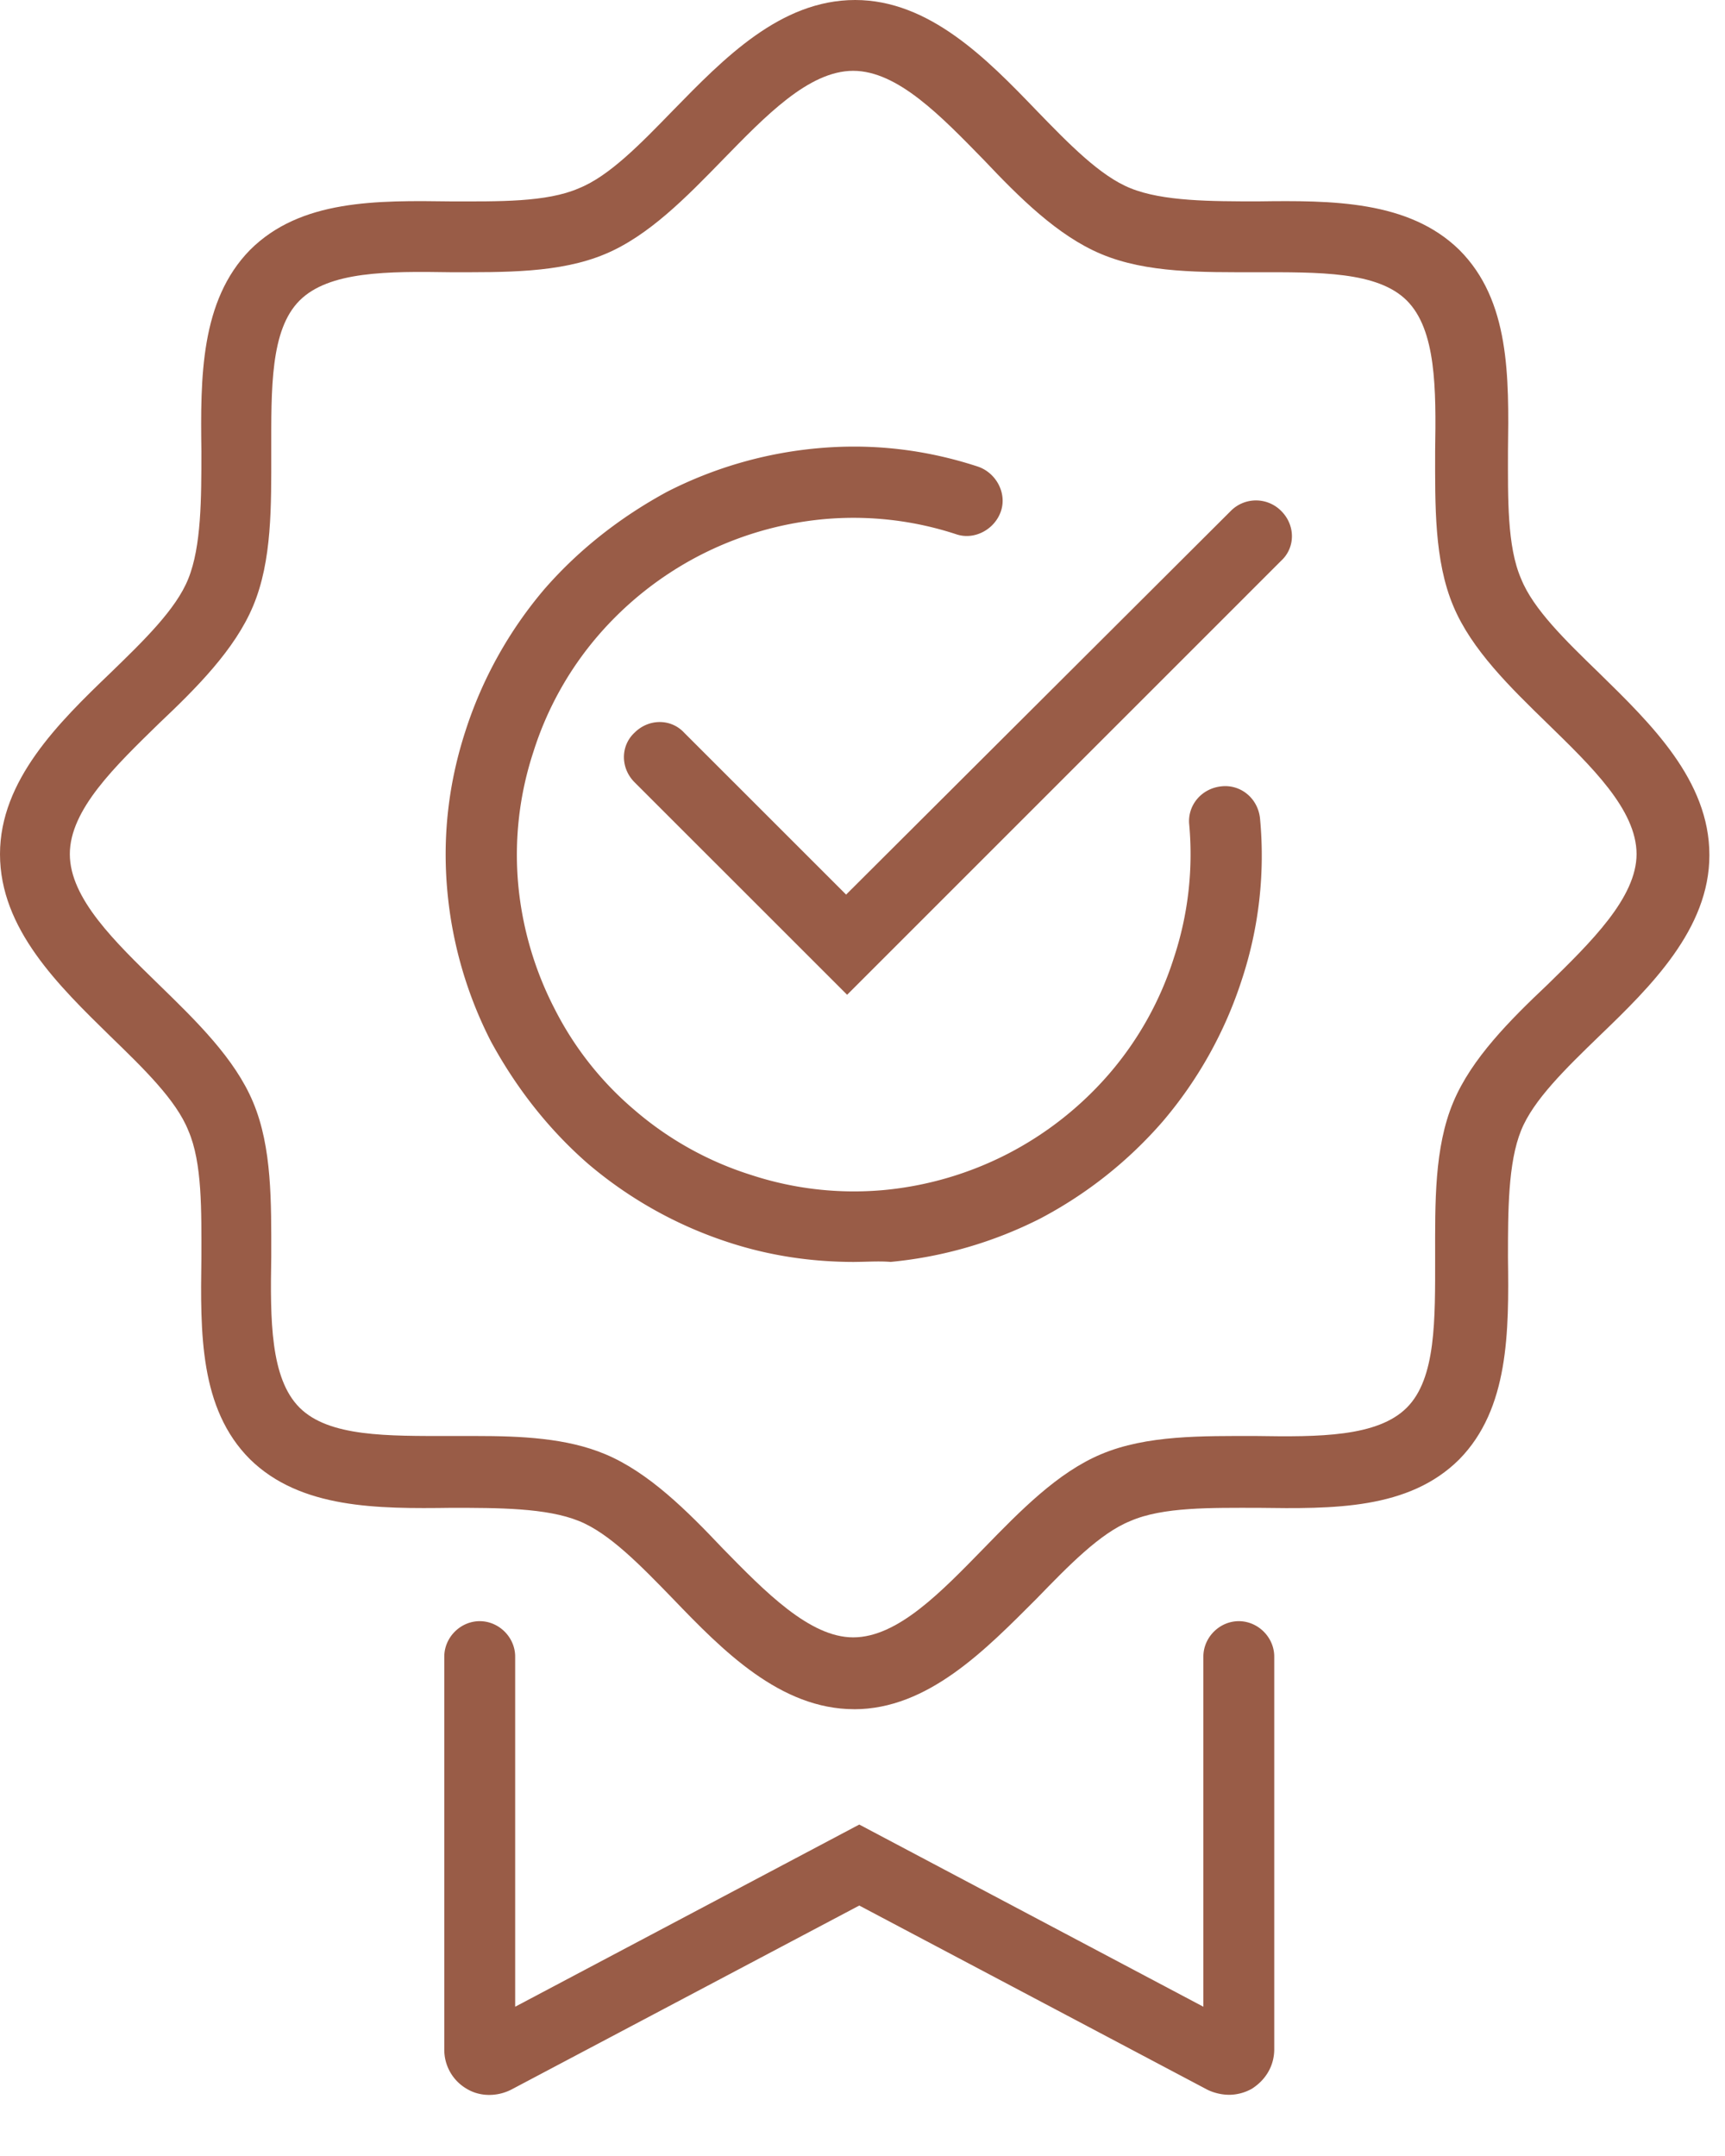
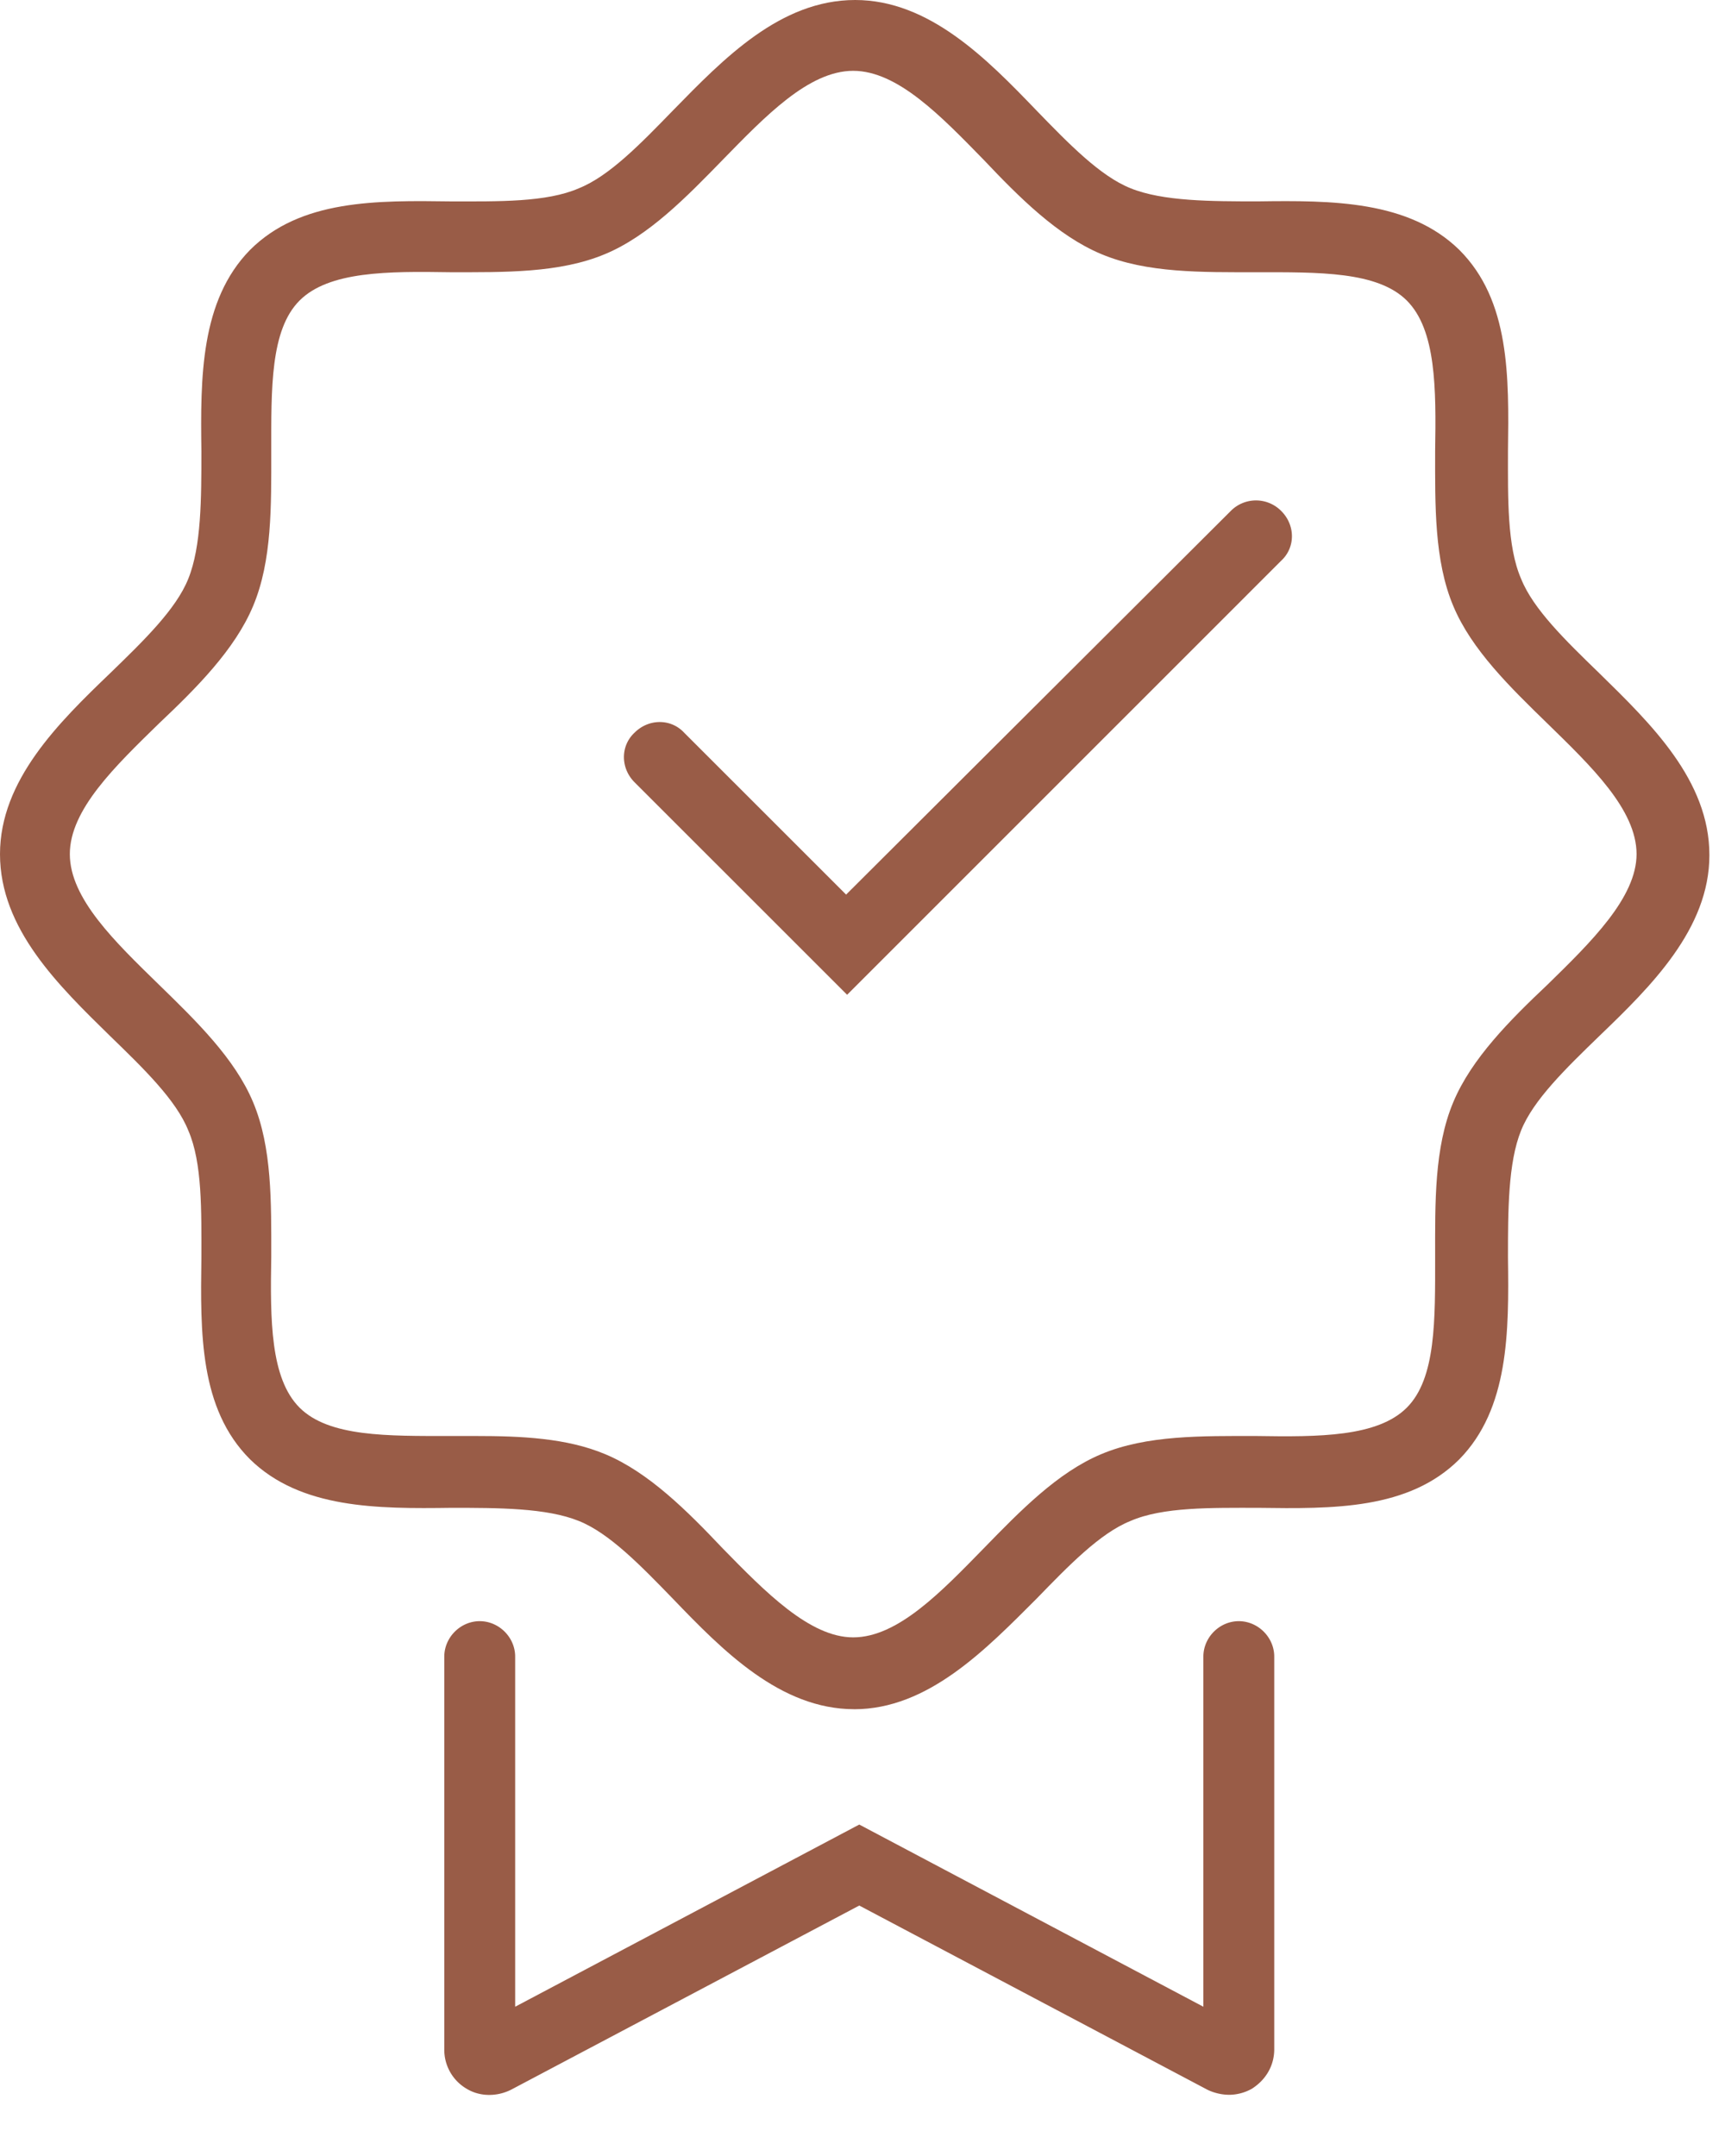
<svg xmlns="http://www.w3.org/2000/svg" width="48" height="60" viewBox="0 0 48 60" fill="none">
-   <path d="M23.77 35.119c-1.183 0-2.338-.17-3.464-.535a11.55 11.55 0 0 1-3.943-2.197c-1.098-.957-2-2.112-2.704-3.408a11.456 11.456 0 0 1-1.21-4.168c-.141-1.52.028-3.013.506-4.478a11.551 11.551 0 0 1 2.197-3.942c.958-1.099 2.112-2 3.408-2.704a11.456 11.456 0 0 1 4.168-1.21c1.52-.142 3.013.027 4.477.506.508.169.817.732.648 1.24-.169.506-.732.816-1.239.647a9.162 9.162 0 0 0-3.69-.422 9.443 9.443 0 0 0-3.463 1.013 9.477 9.477 0 0 0-2.816 2.225 9.192 9.192 0 0 0-1.803 3.239 9.162 9.162 0 0 0-.422 3.69 9.443 9.443 0 0 0 1.014 3.463 9.048 9.048 0 0 0 2.225 2.816 9.192 9.192 0 0 0 3.238 1.803 9.164 9.164 0 0 0 3.69.422 9.443 9.443 0 0 0 3.463-1.014 9.479 9.479 0 0 0 2.817-2.224 9.193 9.193 0 0 0 1.802-3.24 9.166 9.166 0 0 0 .423-3.688c-.057-.535.337-1.014.9-1.07.536-.057 1.015.337 1.07.9a11 11 0 0 1-.506 4.478 11.549 11.549 0 0 1-2.197 3.943 11.762 11.762 0 0 1-3.407 2.704 11.617 11.617 0 0 1-4.168 1.21c-.338-.027-.676 0-1.014 0z" fill="#995C47" />
  <path d="M23.77 47.566c-2.057 0-3.662-1.633-5.042-3.07-.901-.929-1.774-1.83-2.62-2.168-.9-.366-2.252-.366-3.548-.366-2.055.028-4.196.028-5.604-1.352-1.408-1.408-1.38-3.52-1.352-5.604 0-1.295.029-2.647-.366-3.549C4.9 30.613 4 29.74 3.07 28.838 1.633 27.43 0 25.853 0 23.77c0-2.056 1.633-3.661 3.07-5.04.93-.902 1.83-1.775 2.168-2.62.366-.901.366-2.253.366-3.549-.028-2.055-.028-4.196 1.352-5.604 1.408-1.408 3.52-1.38 5.604-1.352 1.296 0 2.648.029 3.549-.366.845-.338 1.718-1.239 2.62-2.168C20.135 1.633 21.712 0 23.796 0c2.056 0 3.661 1.633 5.041 3.07.902.93 1.775 1.83 2.62 2.168.9.366 2.253.366 3.548.366 2.056-.028 4.196-.028 5.604 1.352 1.408 1.408 1.38 3.52 1.352 5.604 0 1.296-.028 2.648.366 3.549.338.845 1.24 1.718 2.169 2.62 1.436 1.407 3.07 2.984 3.07 5.068 0 2.056-1.634 3.661-3.07 5.041-.93.902-1.83 1.775-2.169 2.62-.366.9-.366 2.253-.366 3.548.028 2.056.028 4.196-1.352 5.604-1.408 1.408-3.52 1.38-5.604 1.352-1.295 0-2.647-.028-3.549.366-.844.338-1.717 1.24-2.619 2.169-1.408 1.408-3.013 3.07-5.069 3.07zm-10.534-7.603c1.268 0 2.535.056 3.605.506 1.211.507 2.281 1.578 3.267 2.62 1.183 1.21 2.422 2.478 3.633 2.478 1.24 0 2.45-1.267 3.633-2.478 1.014-1.042 2.056-2.113 3.267-2.62 1.267-.535 2.816-.506 4.309-.506 1.746.028 3.38.028 4.196-.789.817-.817.788-2.45.788-4.196 0-1.493-.028-3.042.507-4.31.507-1.21 1.577-2.28 2.62-3.266 1.21-1.183 2.478-2.422 2.478-3.633 0-1.239-1.268-2.45-2.479-3.633-1.042-1.014-2.112-2.056-2.619-3.267-.535-1.267-.507-2.816-.507-4.309.029-1.746.029-3.379-.788-4.196-.817-.816-2.45-.788-4.196-.788-1.493 0-3.042.028-4.31-.507-1.21-.507-2.28-1.577-3.266-2.62-1.183-1.21-2.394-2.478-3.633-2.478-1.24 0-2.45 1.268-3.633 2.479-1.014 1.042-2.056 2.112-3.267 2.619-1.267.535-2.816.507-4.309.507-1.746-.028-3.38-.028-4.196.788-.817.817-.788 2.45-.788 4.196 0 1.493.028 3.042-.507 4.31-.507 1.21-1.577 2.28-2.62 3.266-1.21 1.183-2.478 2.394-2.478 3.633 0 1.24 1.268 2.45 2.479 3.633 1.042 1.014 2.112 2.056 2.619 3.267.535 1.267.507 2.816.507 4.309-.029 1.746-.029 3.38.788 4.196.817.817 2.45.789 4.196.789h.704z" fill="#995C47" />
  <path d="M34.19 58.296c-.198 0-.423-.056-.592-.14L23.91 53.03l-9.688 5.125c-.394.198-.873.198-1.24-.028a1.253 1.253 0 0 1-.619-1.098V46.102c0-.535.45-.986.986-.986.535 0 .986.45.986.986v9.744l9.575-5.07 9.575 5.07v-9.744c0-.535.45-.986.986-.986.535 0 .986.45.986.986v10.927c0 .45-.226.845-.62 1.098a1.309 1.309 0 0 1-.648.17zM23.572 27.684l-5.915-5.914c-.394-.395-.394-1.014 0-1.38.395-.395 1.014-.395 1.38 0l4.507 4.506 10.701-10.674a.986.986 0 0 1 1.408 0c.395.394.395 1.014 0 1.38L23.572 27.684z" fill="#995C47" />
</svg>